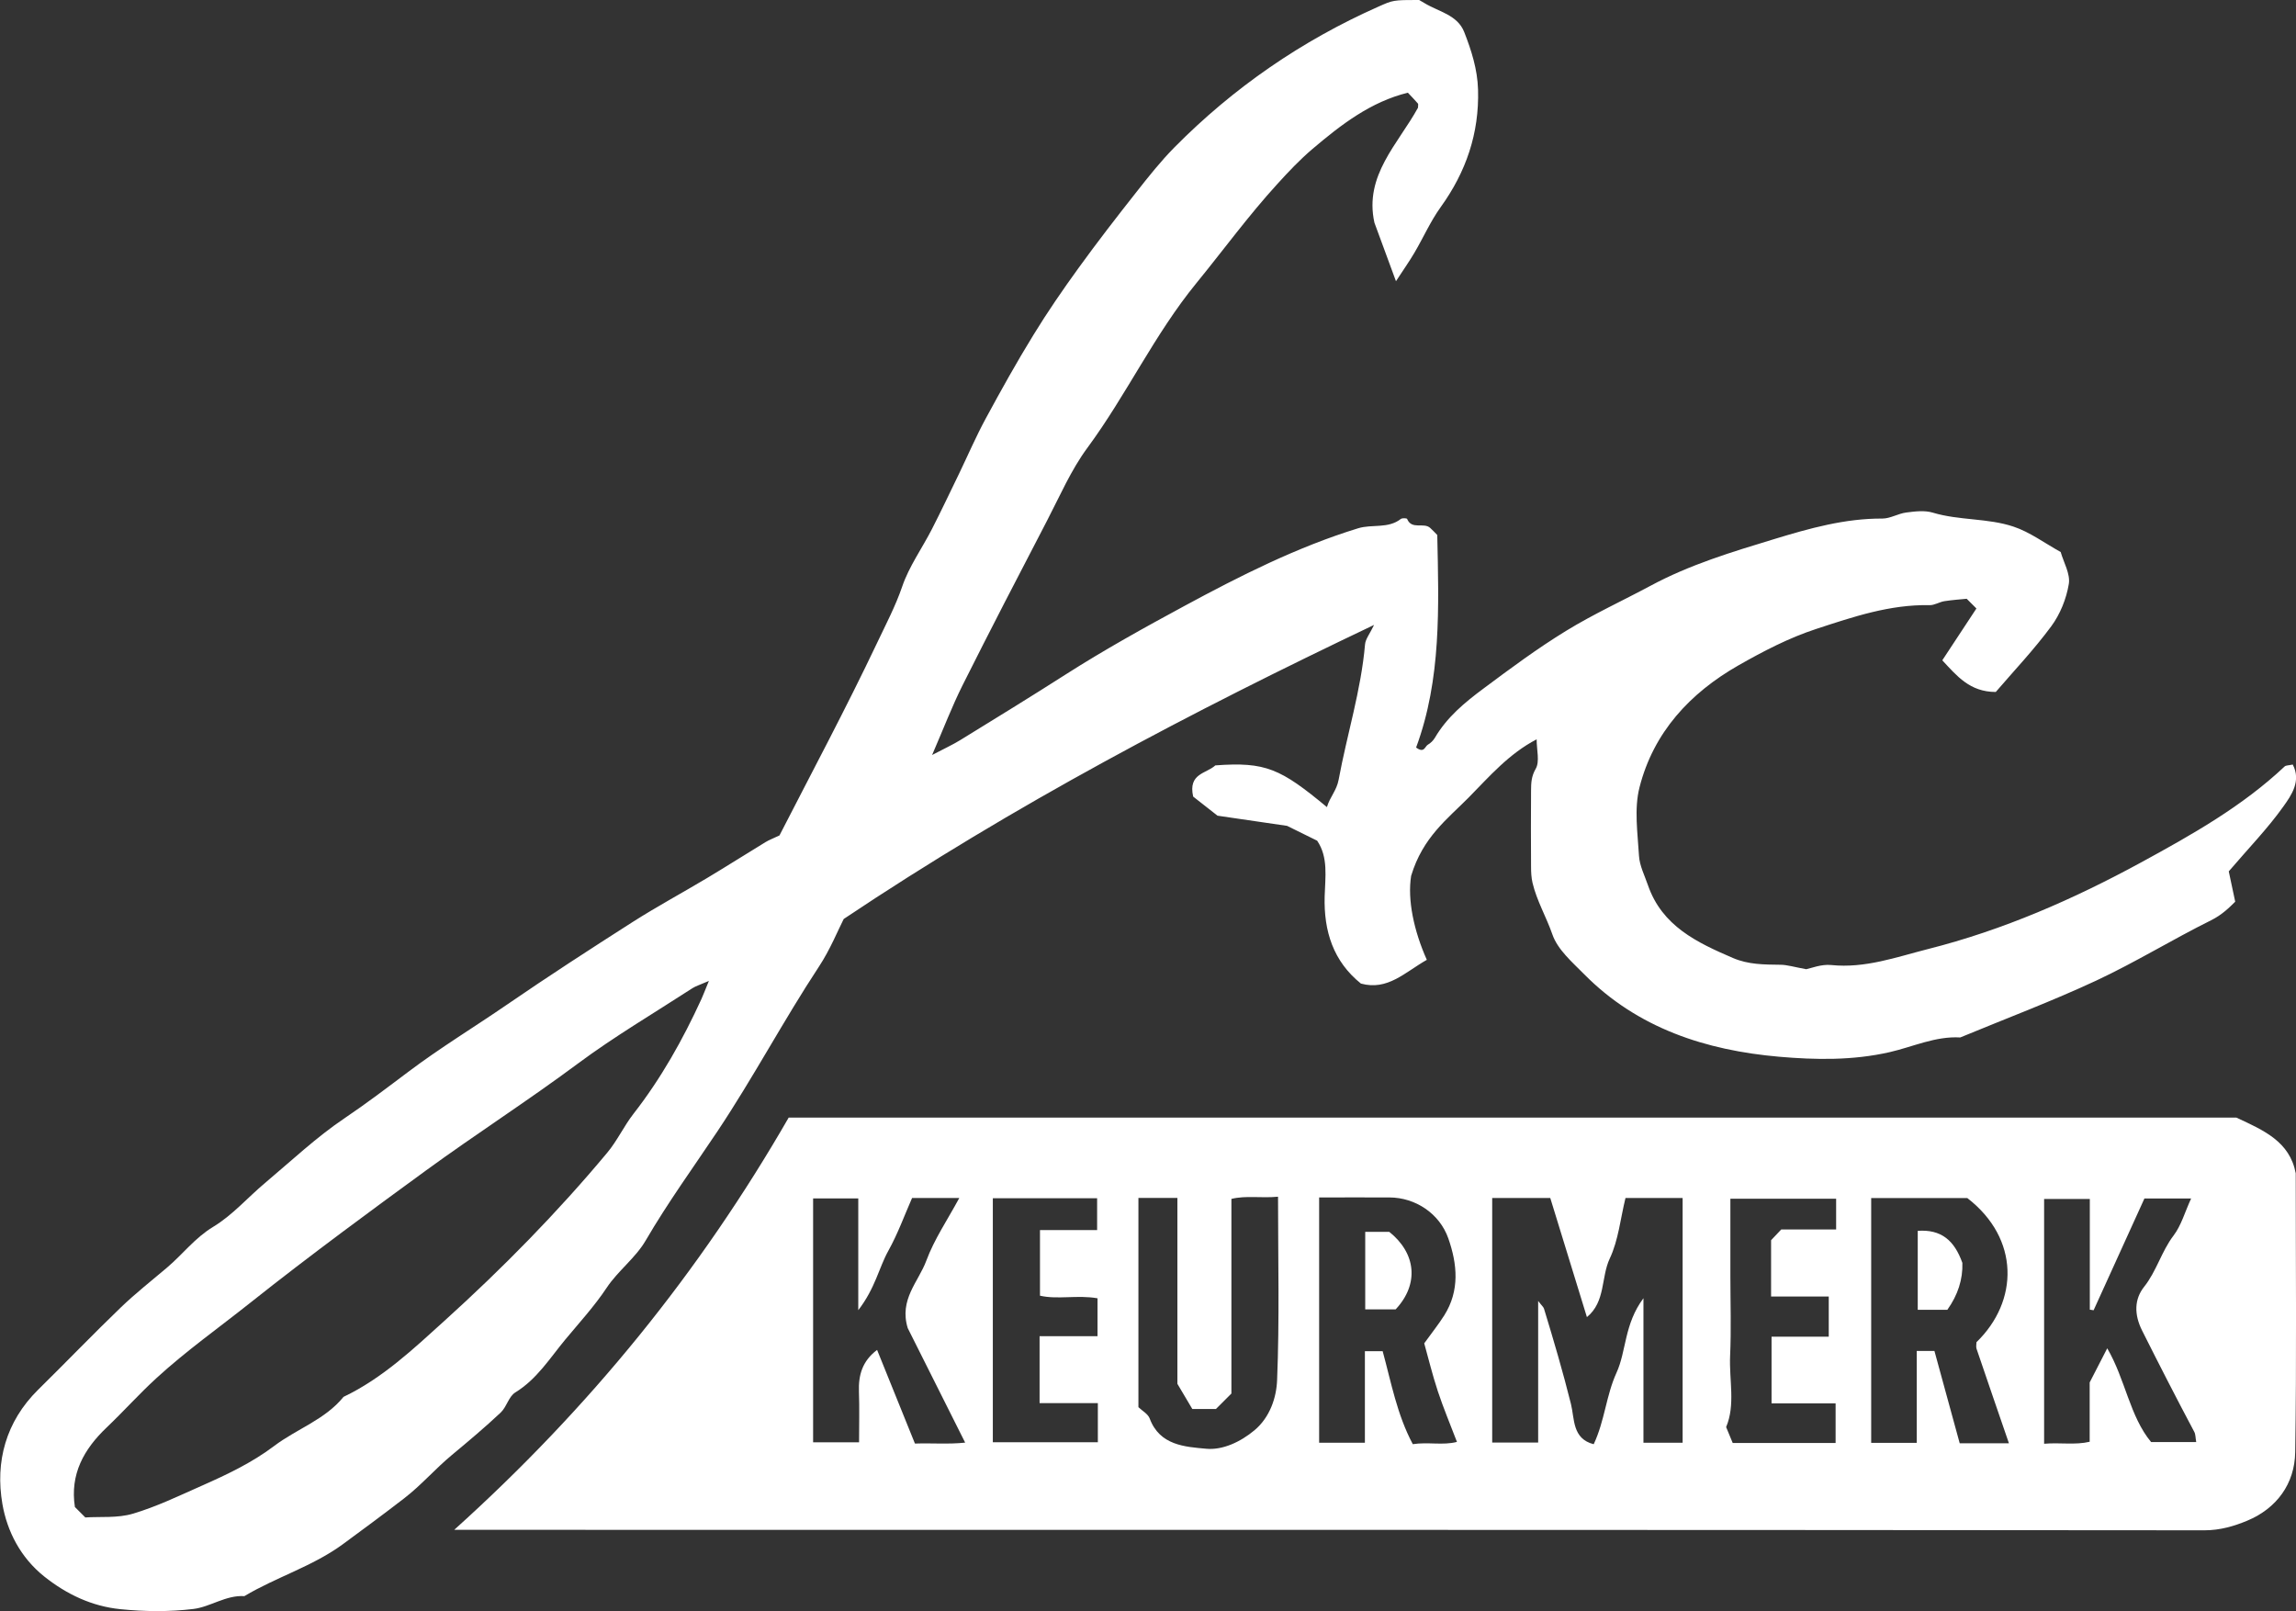
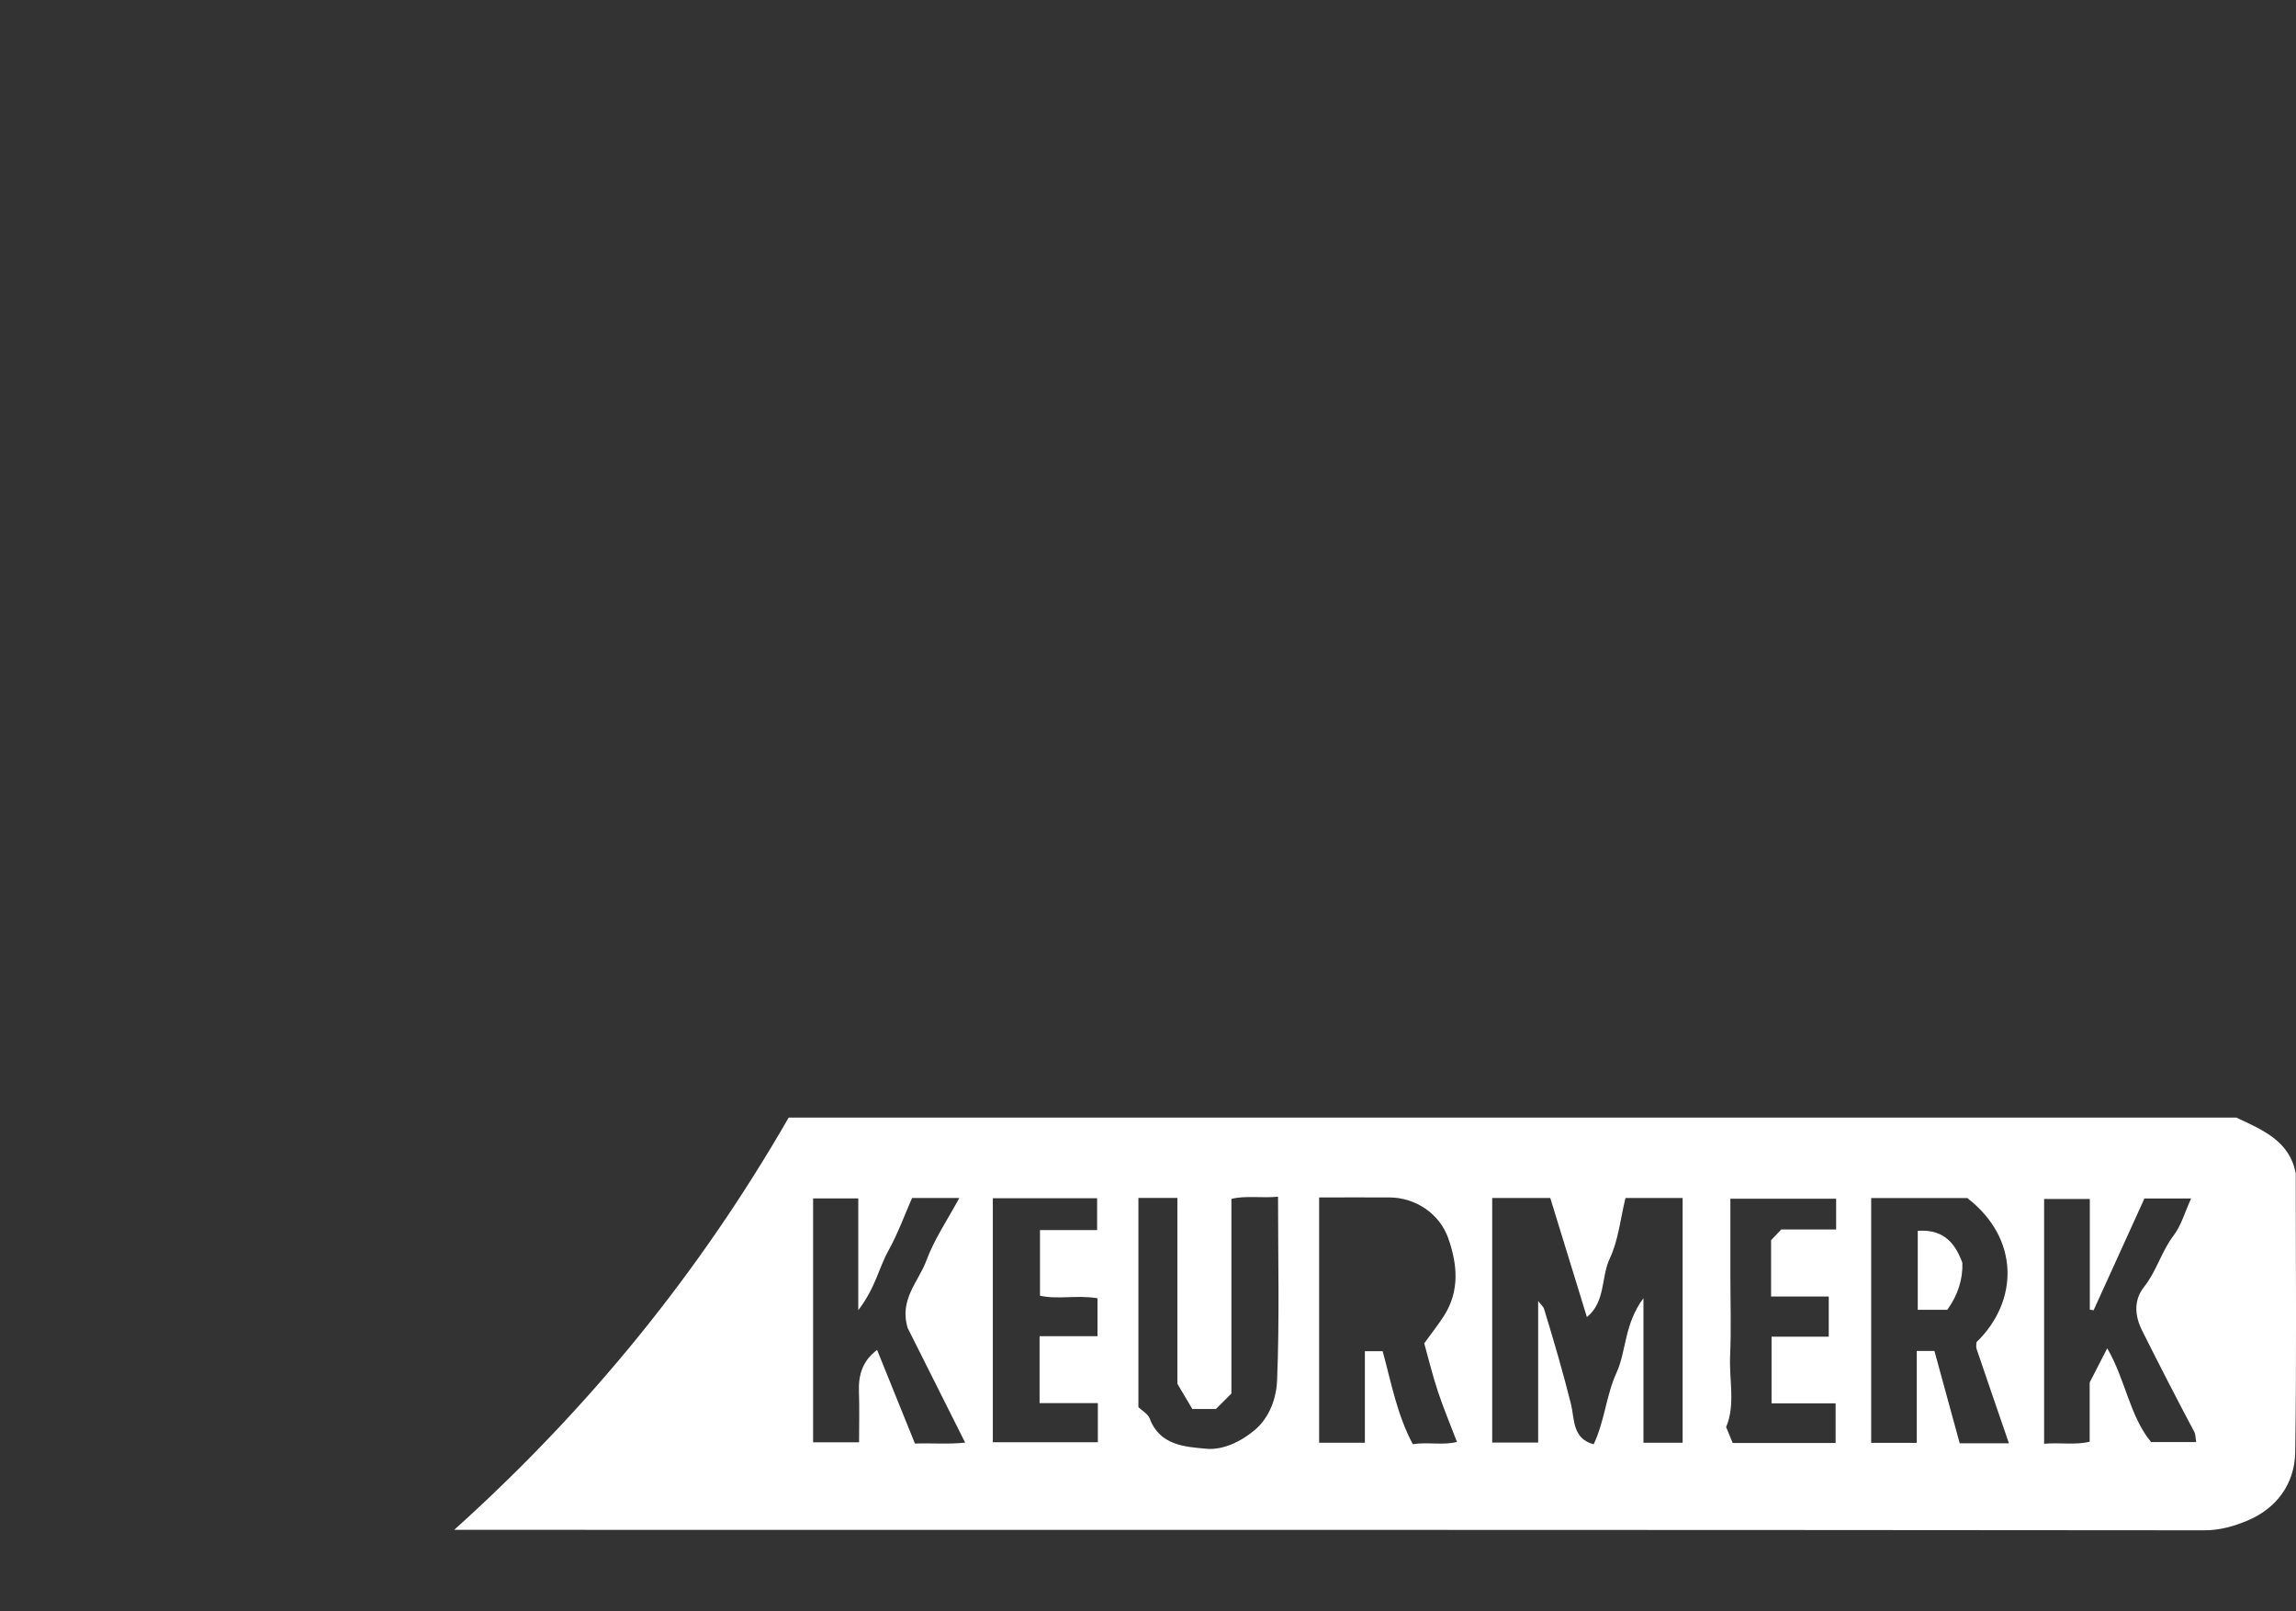
<svg xmlns="http://www.w3.org/2000/svg" id="Layer_2" viewBox="0 0 345.2 242.21">
  <rect x="0" y="0" width="345.2" height="242.21" fill="#333333" stroke="none" />
  <defs>
    <style>      .cls-1 {        fill: #fff;      }    </style>
  </defs>
  <g id="Layer_1-2" data-name="Layer_1">
    <g id="Vo7xzQ">
      <g>
-         <path class="cls-1" d="M140.09,113.53c1.86-.98,3.12-1.55,4.29-2.27,5.32-3.27,10.64-6.54,15.9-9.9,5.77-3.68,11.77-7.01,17.77-10.25,8.39-4.53,16.94-8.86,26.14-11.69,2.12-.65,4.5.1,6.42-1.4.21-.16.9-.13.95,0,.7,1.68,2.5.46,3.47,1.35.37.34.71.7,1.06,1.06.23,10.83.63,21.67-3.18,31.95,1.23.92,1.32-.17,1.76-.42.42-.24.82-.63,1.06-1.04,1.82-3.1,4.46-5.29,7.33-7.42,4.05-3.02,8.06-6,12.4-8.66,4.13-2.53,8.49-4.52,12.72-6.79,5.87-3.16,12.24-5.08,18.59-7.01,5.29-1.61,10.62-3.11,16.25-3.08,1.19,0,2.37-.76,3.59-.91,1.31-.17,2.76-.35,3.98.02,3.98,1.2,8.24.8,12.13,2.1,2.46.82,4.65,2.46,7.1,3.82.44,1.56,1.48,3.3,1.22,4.82-.37,2.22-1.3,4.54-2.64,6.35-2.61,3.53-5.65,6.74-8.34,9.87-3.91,0-5.85-2.42-8.04-4.76,1.72-2.62,3.43-5.21,5.13-7.79-.4-.4-.75-.75-1.46-1.46-.9.09-2.13.17-3.35.36-.76.12-1.49.62-2.23.6-5.96-.12-11.47,1.75-17.03,3.57-4.15,1.36-7.98,3.36-11.72,5.49-7.29,4.16-12.76,10.08-14.86,18.32-.83,3.24-.28,6.88-.08,10.31.09,1.49.85,2.96,1.35,4.42,2.13,6.14,7.37,8.61,12.79,10.94,2.31.99,4.68.98,7.09,1.01,1.04,0,2.08.34,3.91.67.69-.13,2.26-.78,3.75-.63,5.1.53,9.83-1.2,14.56-2.4,11.26-2.84,21.9-7.5,32.07-13.04,7.59-4.14,15.17-8.4,21.55-14.41.2-.18.6-.15,1.22-.29,1.3,2.47-.2,4.61-1.39,6.28-2.35,3.31-5.21,6.25-8.23,9.78.21.99.53,2.5.97,4.56-.85.84-1.96,1.97-3.64,2.8-5.82,2.89-11.37,6.31-17.25,9.06-6.69,3.12-13.62,5.72-20.45,8.55-3.72-.22-7.12,1.41-10.62,2.21-5.58,1.27-11.16,1.16-16.61.69-10.98-.96-21.25-4.26-29.3-12.39-1.81-1.83-4-3.71-4.79-5.99-.91-2.63-2.35-5.06-2.99-7.77-.18-.78-.22-1.6-.22-2.41-.02-3.83-.03-7.67,0-11.5.01-1.1.04-2.09.7-3.23.63-1.09.14-2.82.14-4.43-4.16,2.16-7.1,5.58-10.22,8.75-3.17,3.21-6.91,5.97-8.65,11.78-.57,3.58.4,8.24,2.36,12.62-3.31,1.88-5.89,4.67-9.91,3.57-4.14-3.33-5.6-7.85-5.45-13.13.08-2.87.57-5.85-1.13-8.35-1.51-.74-2.9-1.43-4.52-2.23-3.02-.44-6.34-.93-10.46-1.53-.94-.74-2.53-1.99-3.66-2.87-.79-3.51,1.99-3.44,3.33-4.69,7.58-.56,9.8.49,16.78,6.27.44-1.52,1.45-2.46,1.76-4.11,1.25-6.79,3.37-13.42,3.97-20.35.07-.82.72-1.59,1.36-2.93-27.56,13.12-53.95,26.96-79.74,44.21-.85,1.66-2.02,4.57-3.71,7.14-5.33,8.09-9.86,16.66-15.24,24.73-3.64,5.45-7.51,10.78-10.82,16.46-1.52,2.62-4.17,4.56-5.86,7.1-1.86,2.8-4.15,5.29-6.25,7.82-2.27,2.74-4.26,5.95-7.5,7.93-.98.6-1.3,2.18-2.19,3.02-2.36,2.22-4.85,4.31-7.34,6.38-2.5,2.07-4.59,4.53-7.22,6.55-3.03,2.34-6.12,4.62-9.21,6.89-4.54,3.32-9.99,4.92-14.77,7.78-2.78-.18-5.1,1.62-7.67,1.93-3.61.44-7.35.4-10.98.03-4.25-.43-8.05-2.21-11.45-4.92-3.56-2.84-5.57-6.8-6.28-10.88-1.1-6.36.51-12.39,5.36-17.18,4.16-4.09,8.2-8.3,12.4-12.34,2.21-2.13,4.64-4.04,6.99-6.03,2.35-1.99,4.18-4.46,6.94-6.13,2.88-1.73,5.18-4.4,7.79-6.59,3.95-3.32,7.73-6.89,11.98-9.75,3.28-2.21,6.42-4.6,9.56-6.96,4.8-3.62,9.92-6.72,14.85-10.11,6.2-4.26,12.52-8.35,18.86-12.4,3.67-2.34,7.51-4.41,11.24-6.64,2.94-1.76,5.84-3.61,8.77-5.39.52-.32,1.11-.53,2.09-1,4.81-9.38,9.99-19.07,14.69-28.97,1.3-2.75,2.75-5.49,3.76-8.44,1.03-3.03,2.99-5.75,4.47-8.64,1.41-2.75,2.72-5.54,4.07-8.31,1.34-2.78,2.56-5.62,4.03-8.33,2.29-4.23,4.63-8.44,7.15-12.53,2.13-3.48,4.45-6.85,6.85-10.16,2.8-3.87,5.73-7.65,8.69-11.4,1.8-2.29,3.62-4.58,5.66-6.65,8.89-8.99,19.14-16.05,30.71-21.18,2.15-.95,2.14-.99,6.09-.99.27.16.54.31.8.47,2.12,1.29,4.96,1.76,5.98,4.35,1.08,2.76,1.99,5.59,2.08,8.65.19,6.58-1.8,12.38-5.63,17.69-1.53,2.13-2.6,4.58-3.94,6.85-.8,1.36-1.72,2.65-2.77,4.27-1.17-3.19-2.21-6-3.24-8.8-1.57-7.11,3.57-11.84,6.55-17.28,0-.31.07-.54-.01-.63-.43-.5-.89-.97-1.51-1.63-5.56,1.36-10.02,4.79-14.31,8.43-1.9,1.61-3.63,3.44-5.31,5.29-4.33,4.74-8.12,9.94-12.17,14.9-6.33,7.74-10.51,16.8-16.4,24.78-2.46,3.33-4.14,7.25-6.07,10.96-4.28,8.22-8.54,16.44-12.69,24.72-1.57,3.14-2.83,6.44-4.59,10.51ZM12.79,228.13c2.3-.15,4.87.12,7.17-.56,3.52-1.04,6.88-2.66,10.26-4.16,3.83-1.69,7.64-3.49,10.99-6.02,3.41-2.58,7.65-3.95,10.44-7.39,5.83-2.78,10.53-7.23,15.18-11.44,8.69-7.86,16.94-16.24,24.47-25.27,1.5-1.79,2.5-3.99,3.94-5.84,4.15-5.32,7.42-11.15,10.22-17.26.28-.62.52-1.26,1.12-2.72-1.42.62-1.99.78-2.47,1.09-5.78,3.75-11.74,7.26-17.26,11.36-7.48,5.56-15.32,10.59-22.84,16.07-4.23,3.08-8.44,6.17-12.63,9.3-4.6,3.44-9.17,6.92-13.67,10.5-4.75,3.78-9.73,7.3-14.21,11.41-2.58,2.36-4.92,4.98-7.45,7.39-3.44,3.27-5.55,7.03-4.79,11.97.46.46.93.93,1.56,1.56Z" />
        <path class="cls-1" d="M118.59,168.02h217.65c4.13,1.92,8.02,3.6,8.92,8.37,0,13.97.14,27.95-.08,41.92-.07,4.77-2.8,8.46-7.2,10.3-1.94.81-4.07,1.45-6.42,1.45-86.6-.08-173.2-.07-259.8-.07h-3.37c20.43-18.4,36.94-38.79,50.29-61.98ZM252.98,216.9v-36.8h-8.59c-.76,3.1-1.06,6.33-2.36,9.09-1.34,2.83-.61,6.51-3.44,8.82-1.89-6.14-3.71-12.05-5.51-17.91h-8.73v36.77h6.91v-21.29c.53.7.8.9.88,1.17,1.45,4.75,2.85,9.51,4.05,14.32.56,2.25.18,5.22,3.42,6.05,1.66-3.52,1.86-7.31,3.43-10.75,1.5-3.28,1.14-7.3,4.05-11.2v21.73h5.88ZM302.04,216.98c-1.7-4.95-3.3-9.58-4.87-14.21-.1-.3-.01-.66-.01-.99,6.35-6.15,6.54-15.56-1.38-21.67h-14.45v36.8h6.85v-13.81h2.66c1.29,4.71,2.55,9.32,3.8,13.88h7.41ZM198.33,180v36.9h6.88v-13.77h2.67c1.3,4.75,2.15,9.51,4.53,13.98,2.3-.35,4.54.21,6.64-.34-1.03-2.7-2.05-5.12-2.87-7.6-.83-2.51-1.45-5.08-2.05-7.22,1.15-1.6,2.16-2.85,3.01-4.2,2.35-3.73,1.97-7.7.61-11.58-1.32-3.75-4.96-6.13-8.82-6.15-3.48-.02-6.96,0-10.6,0ZM330.2,216.81c-.12-.66-.09-1.16-.29-1.54-2.68-5.04-5.28-10.12-7.84-15.22-1.25-2.49-1.16-4.76.29-6.59,1.89-2.38,2.61-5.32,4.43-7.71,1.16-1.52,1.69-3.51,2.64-5.57h-7.02c-2.61,5.73-5.12,11.27-7.64,16.8-.19-.03-.38-.06-.57-.09v-16.64h-6.87v36.8c2.4-.21,4.65.22,6.85-.3v-8.92c.92-1.79,1.7-3.31,2.64-5.13,2.74,4.7,3.38,10.23,6.6,14.1h6.79ZM122.25,216.83h6.91c0-2.65.07-5.13-.02-7.6-.09-2.49.5-4.61,2.73-6.29,1.92,4.75,3.76,9.32,5.69,14.08,2.48-.09,5.05.13,7.55-.14-3.06-6.09-5.97-11.89-8.63-17.21-1.33-4.31,1.62-6.97,2.79-10.14,1.19-3.22,3.19-6.15,4.96-9.43h-7.1c-1.14,2.59-2.14,5.37-3.56,7.92-1.43,2.56-1.95,5.6-4.53,8.95v-16.8h-6.79v36.66ZM171.16,180.1v31.45c.56.54,1.44,1.01,1.7,1.71,1.5,4.05,5.33,4.25,8.5,4.54,2.45.23,5.15-1.02,7.25-2.78,2.33-1.95,3.3-4.92,3.4-7.53.37-9.1.14-18.23.14-27.58-2.56.24-4.82-.21-7.01.33v29.26c-.83.83-1.66,1.66-2.32,2.32h-3.56c-.7-1.19-1.34-2.26-2.24-3.78v-27.95h-5.87ZM149.26,216.82h15.8v-5.88h-8.76v-10.06h8.71v-5.7c-3.03-.53-6,.22-8.65-.39v-9.86h8.59v-4.79h-15.68v36.68ZM275.98,216.91v-5.93h-9.63v-10.03h8.6v-6.04h-8.67v-8.46c.47-.5.93-.98,1.53-1.62h8.25v-4.62h-15.9v11.63c0,3.99.14,7.99-.04,11.98-.16,3.65.82,7.39-.6,10.72.36.88.66,1.59.99,2.39h15.47Z" />
        <path class="cls-1" d="M288.33,185.04c3.5-.25,5.5,1.41,6.71,4.82q.12,3.71-2.26,7.05h-4.45v-11.87Z" />
-         <path class="cls-1" d="M209.83,196.85h-4.57v-11.66h3.61c4.02,3.2,4.54,7.84.96,11.66Z" />
      </g>
    </g>
  </g>
</svg>